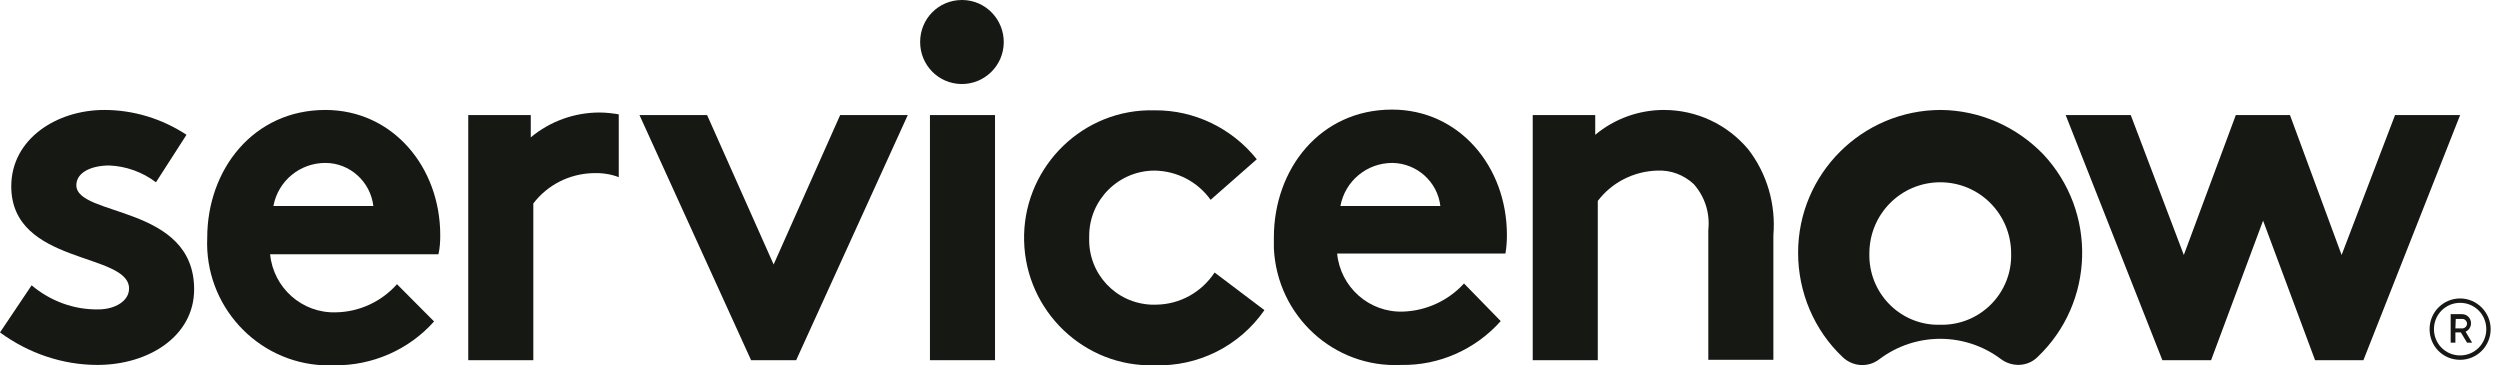
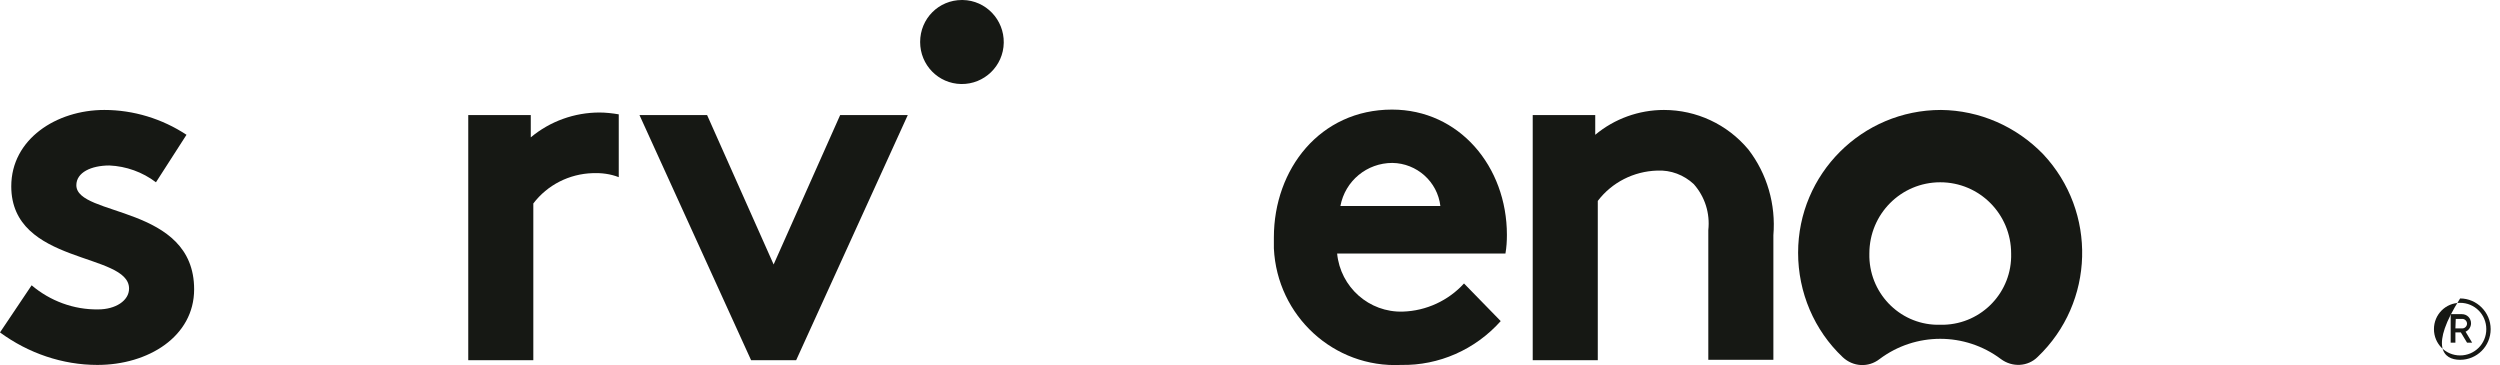
<svg xmlns="http://www.w3.org/2000/svg" width="219" height="32" viewBox="0 0 219 32" fill="none">
  <g clip-path="url(#clip0_141_2668)">
    <path fill-rule="evenodd" clip-rule="evenodd" d="M52.515 9.856C50.318 9.856 48.184 10.624 46.496 12.032V10.08H41.019V31.552H46.719V17.824C47.961 16.192 49.872 15.232 51.91 15.168C52.674 15.136 53.471 15.232 54.203 15.52V10.016C53.63 9.92 53.057 9.856 52.515 9.856Z" fill="#161814" />
    <path fill-rule="evenodd" clip-rule="evenodd" d="M2.771 24.992C4.395 26.368 6.465 27.136 8.599 27.104C10.127 27.104 11.306 26.336 11.306 25.28C11.306 22.08 0.987 23.232 0.987 16.32C0.987 12.192 4.936 9.632 9.14 9.632C11.688 9.632 14.204 10.4 16.337 11.808L13.662 15.968C12.484 15.072 11.051 14.56 9.586 14.496C7.993 14.496 6.688 15.104 6.688 16.224C6.688 19.008 17.006 17.92 17.006 25.344C17.006 29.472 12.993 31.968 8.535 31.968C5.478 31.968 2.484 30.944 -6.10352e-05 29.12L2.771 24.992Z" fill="#161814" />
-     <path fill-rule="evenodd" clip-rule="evenodd" d="M38.566 20.608C38.566 14.624 34.394 9.632 28.503 9.632C22.197 9.632 18.153 14.848 18.153 20.832C17.898 26.752 22.484 31.744 28.343 32C28.662 32 28.98 32 29.299 32C32.611 32.032 35.796 30.656 38.025 28.16L34.777 24.896C33.407 26.432 31.465 27.328 29.426 27.36C26.465 27.456 23.949 25.216 23.662 22.272H38.407C38.535 21.728 38.566 21.152 38.566 20.608ZM23.949 18.048C24.363 15.84 26.273 14.272 28.503 14.272C30.637 14.272 32.452 15.904 32.706 18.048H23.949Z" fill="#161814" />
    <path fill-rule="evenodd" clip-rule="evenodd" d="M67.77 23.168L73.598 10.08H79.521L69.744 31.552H65.795L56.018 10.08H61.942L67.77 23.168Z" fill="#161814" />
    <path fill-rule="evenodd" clip-rule="evenodd" d="M84.33 -0C86.368 0.032 87.961 1.728 87.929 3.744C87.897 5.792 86.209 7.392 84.203 7.36C82.196 7.328 80.604 5.696 80.604 3.68C80.604 1.632 82.228 -0 84.266 -0C84.266 -0 84.298 -0 84.33 -0Z" fill="#161814" />
-     <path d="M87.164 10.08H81.464V31.552H87.164V10.08Z" fill="#161814" />
-     <path fill-rule="evenodd" clip-rule="evenodd" d="M110.763 27.168C108.565 30.336 104.935 32.128 101.113 32C94.967 32.16 89.871 27.264 89.712 21.12C89.553 14.976 94.425 9.824 100.54 9.664C100.731 9.664 100.954 9.664 101.145 9.664C104.616 9.632 107.928 11.232 110.094 13.952L106.05 17.504C104.903 15.904 103.088 14.976 101.145 14.944C97.992 14.944 95.413 17.504 95.413 20.672C95.413 20.736 95.413 20.768 95.413 20.832C95.317 23.968 97.737 26.56 100.859 26.688C101.018 26.688 101.145 26.688 101.304 26.688C103.374 26.656 105.253 25.6 106.4 23.872L110.763 27.168Z" fill="#161814" />
    <path fill-rule="evenodd" clip-rule="evenodd" d="M131.463 28.128C129.234 30.624 126.049 32.032 122.737 31.968C116.846 32.256 111.877 27.68 111.591 21.76C111.591 21.44 111.591 21.12 111.591 20.8C111.591 14.816 115.635 9.6 121.941 9.6C127.833 9.6 132.005 14.592 132.005 20.576C132.005 21.12 131.973 21.664 131.877 22.208H117.132C117.419 25.152 119.935 27.392 122.896 27.296C124.935 27.232 126.877 26.336 128.247 24.832L131.463 28.128ZM126.177 18.048C125.922 15.904 124.107 14.304 121.973 14.272C119.744 14.272 117.833 15.84 117.419 18.048H126.177Z" fill="#161814" />
    <path fill-rule="evenodd" clip-rule="evenodd" d="M134.266 31.552V10.08H139.743V11.808C141.431 10.4 143.565 9.632 145.762 9.632C148.597 9.632 151.304 10.88 153.151 13.088C154.807 15.232 155.571 17.92 155.348 20.608V31.52H149.648V20.16C149.807 18.688 149.361 17.248 148.374 16.128C147.514 15.328 146.367 14.88 145.157 14.944C143.119 15.008 141.208 15.968 139.966 17.6V31.552H134.266Z" fill="#161814" />
    <path fill-rule="evenodd" clip-rule="evenodd" d="M170.03 9.632C163.119 9.632 157.514 15.232 157.514 22.144C157.514 25.6 158.915 28.928 161.431 31.296C162.323 32.128 163.66 32.224 164.647 31.456C167.8 29.088 172.131 29.088 175.284 31.456C176.272 32.192 177.641 32.128 178.501 31.264C183.501 26.496 183.724 18.56 178.978 13.504C176.622 11.072 173.405 9.664 170.03 9.632ZM169.966 28.448C166.622 28.544 163.851 25.888 163.756 22.528C163.756 22.432 163.756 22.304 163.756 22.208C163.756 18.752 166.526 15.968 169.966 15.968C173.405 15.968 176.176 18.752 176.176 22.208C176.272 25.568 173.628 28.352 170.284 28.448C170.157 28.448 170.061 28.448 169.966 28.448Z" fill="#161814" />
-     <path fill-rule="evenodd" clip-rule="evenodd" d="M193.692 31.552H189.424L180.953 10.08H186.654L191.303 22.336L195.857 10.08H200.602L205.125 22.336L209.806 10.08H215.507L207.035 31.552H202.8L198.246 19.328L193.692 31.552Z" fill="#161814" />
    <path d="M215.57 29.12H215.093V30.016H214.679V27.52H215.666C216.112 27.52 216.462 27.872 216.462 28.32C216.462 28.64 216.271 28.928 215.984 29.056L216.558 30.016H216.112L215.57 29.12ZM215.093 28.768H215.698C215.921 28.768 216.112 28.576 216.112 28.352C216.112 28.128 215.921 27.936 215.698 27.936H215.124L215.093 28.768Z" fill="#161814" />
-     <path d="M215.507 26.528C216.781 26.528 217.8 27.552 217.8 28.832C217.8 30.112 216.781 31.136 215.507 31.136C214.233 31.136 213.214 30.112 213.214 28.832C213.214 27.552 214.233 26.528 215.507 26.528ZM215.507 26.144C214.042 26.144 212.832 27.328 212.832 28.832C212.832 30.336 214.01 31.52 215.507 31.52C216.972 31.52 218.182 30.336 218.182 28.832C218.182 27.36 216.972 26.144 215.507 26.144Z" fill="#161814" />
+     <path d="M215.507 26.528C216.781 26.528 217.8 27.552 217.8 28.832C217.8 30.112 216.781 31.136 215.507 31.136C214.233 31.136 213.214 30.112 213.214 28.832C213.214 27.552 214.233 26.528 215.507 26.528ZM215.507 26.144C212.832 30.336 214.01 31.52 215.507 31.52C216.972 31.52 218.182 30.336 218.182 28.832C218.182 27.36 216.972 26.144 215.507 26.144Z" fill="#161814" />
  </g>
  <defs>
    <clipPath id="clip0_141_2668">
      <rect width="218.182" height="32" fill="white" />
    </clipPath>
  </defs>
</svg>